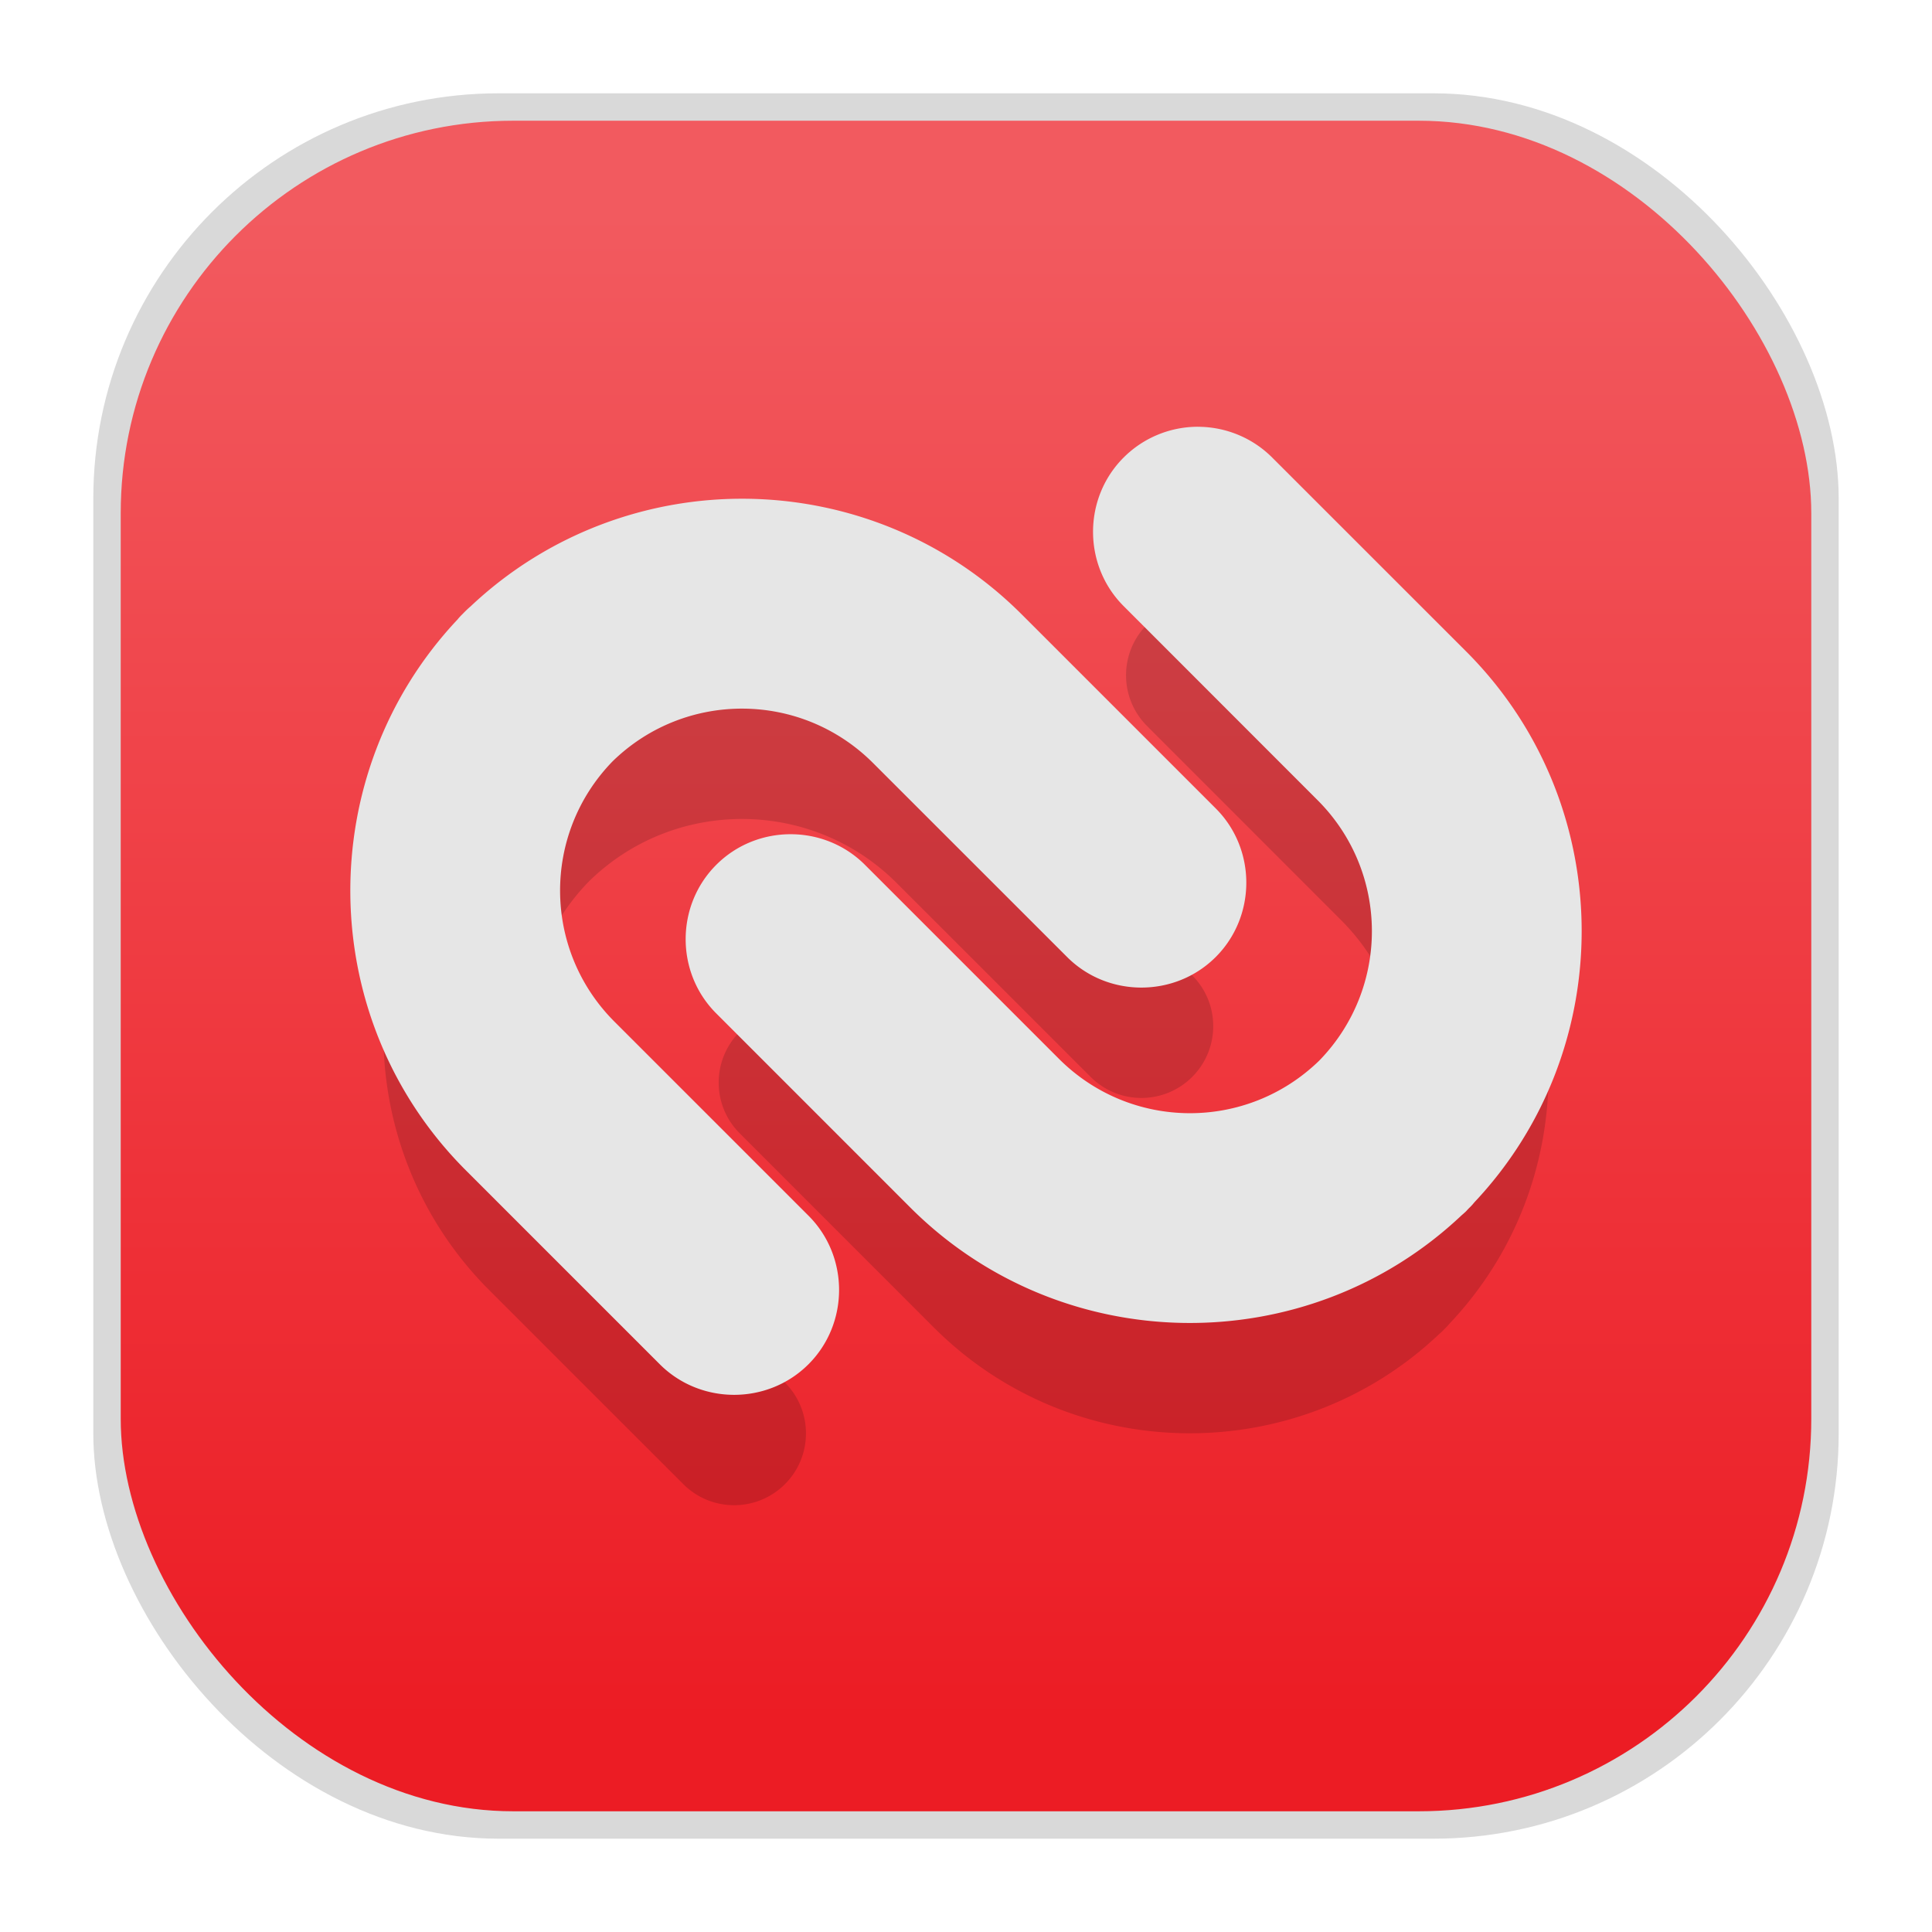
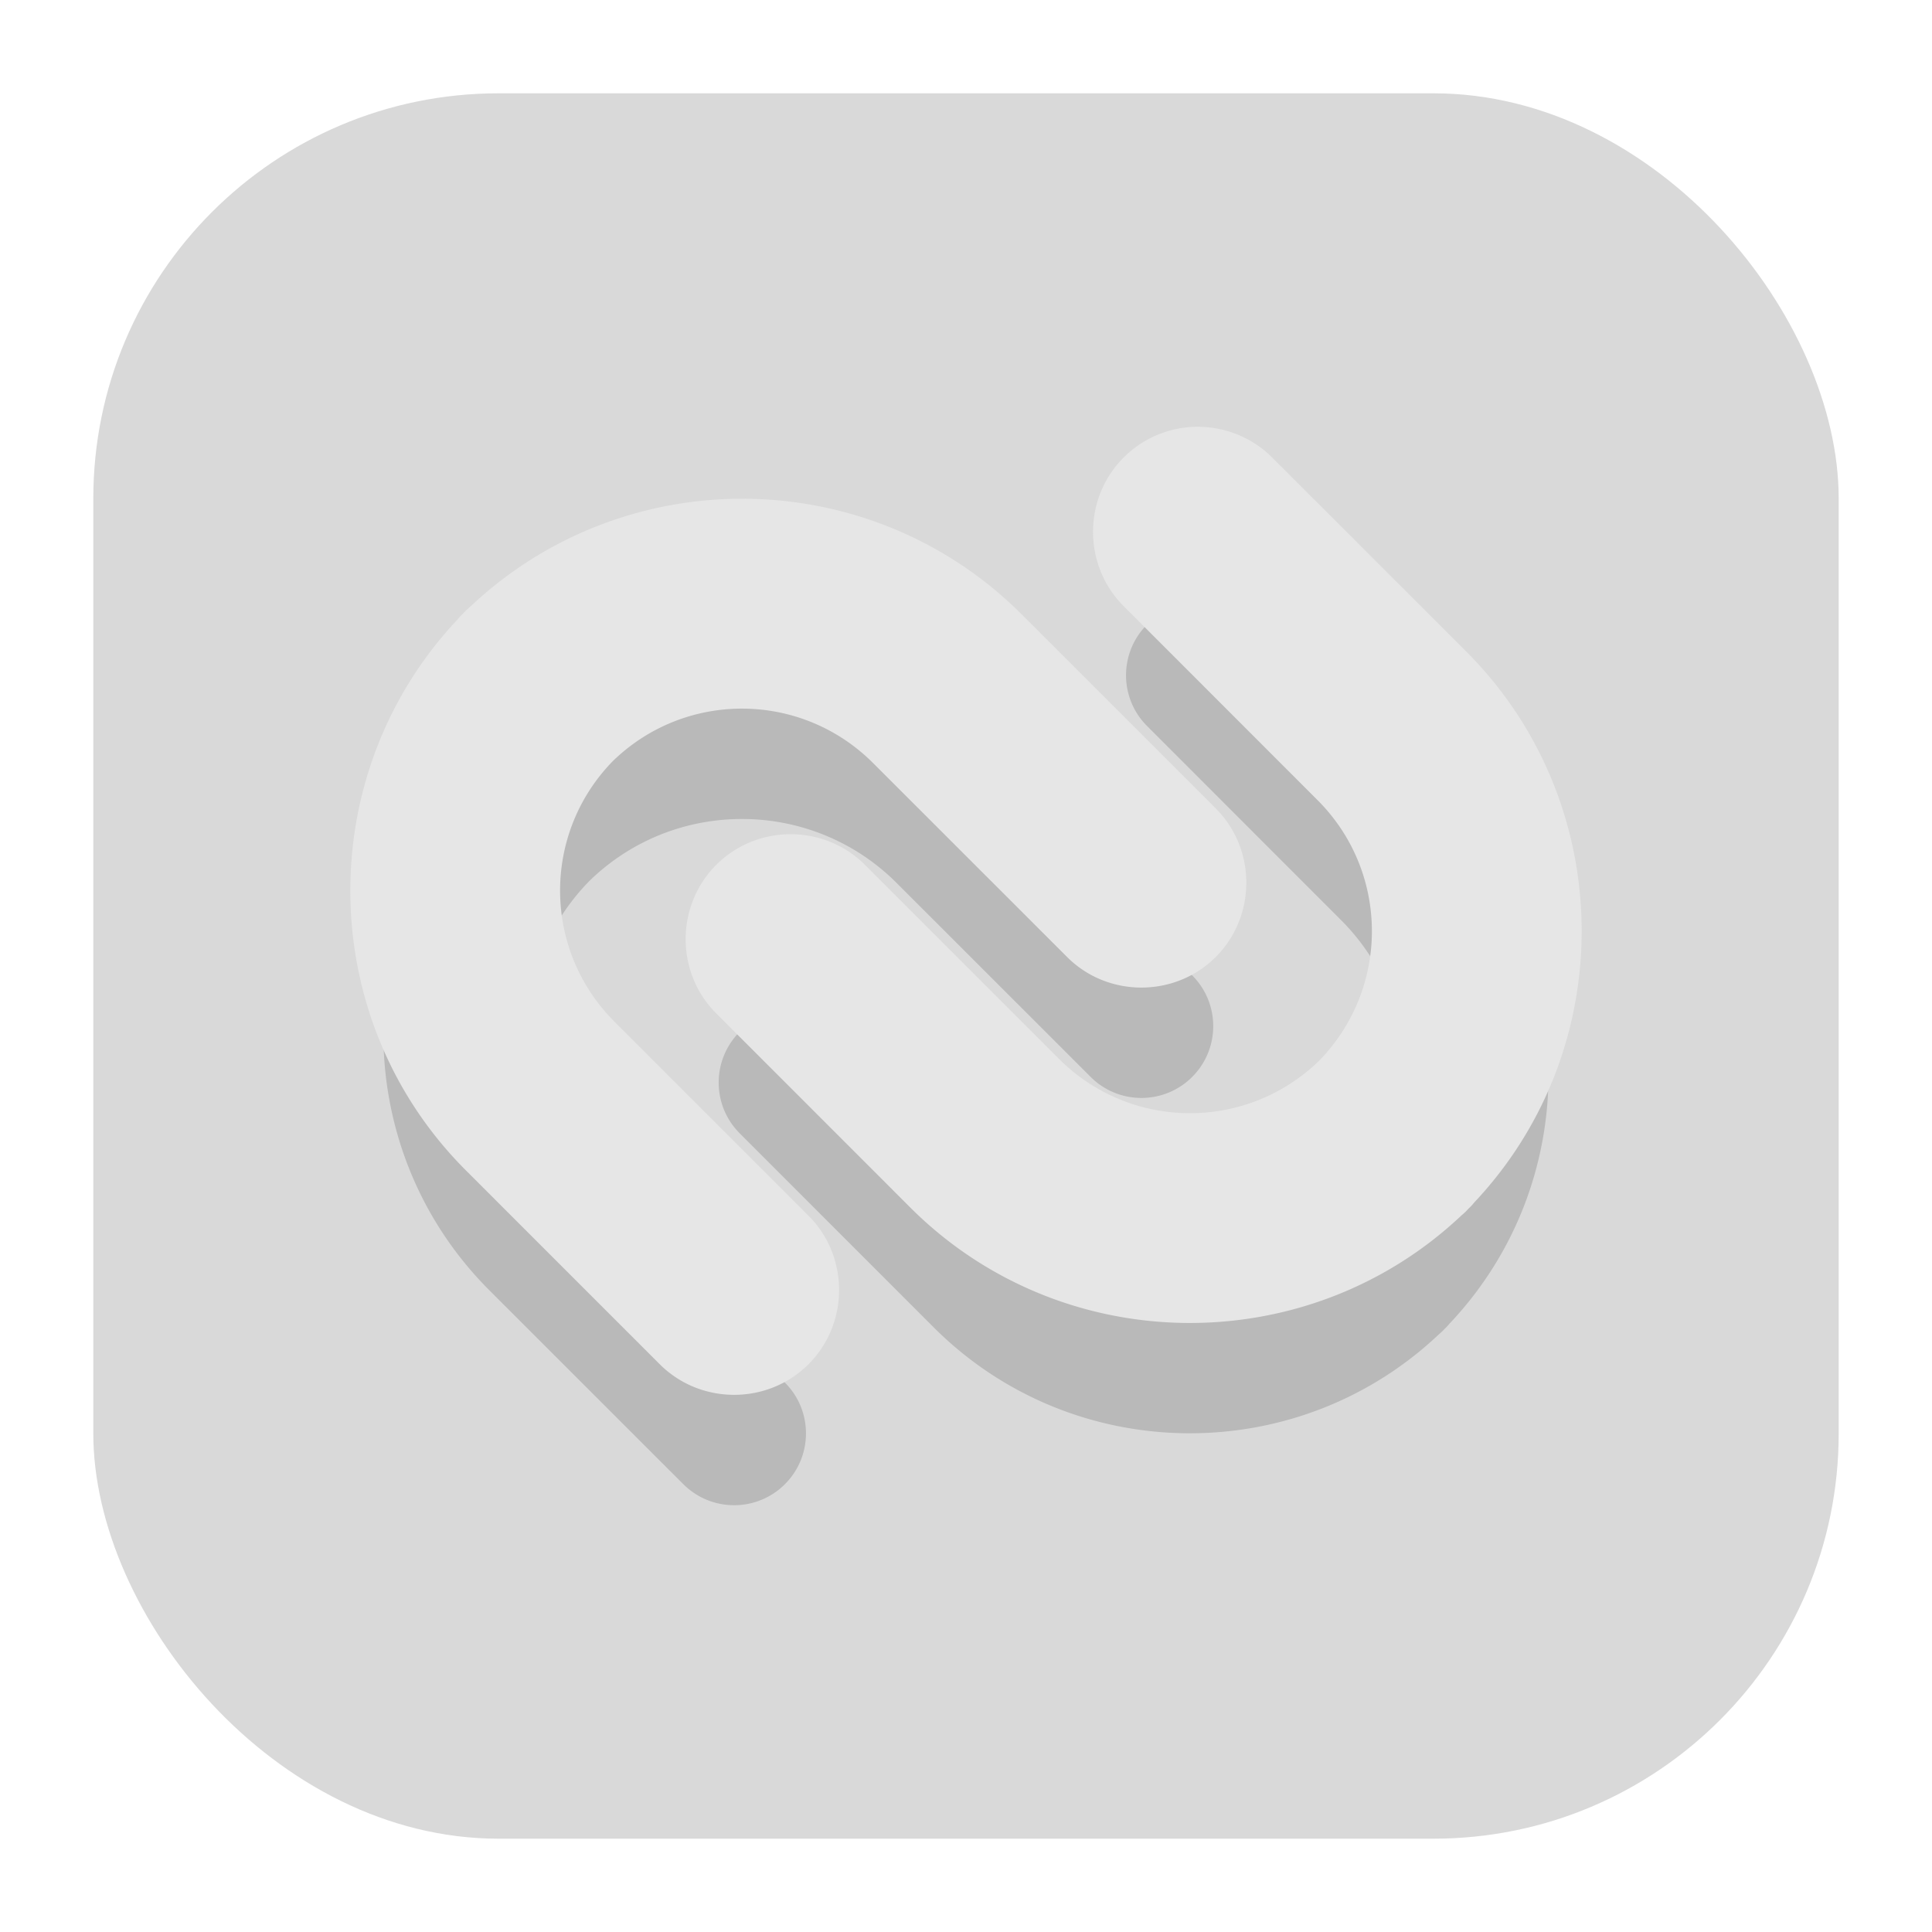
<svg xmlns="http://www.w3.org/2000/svg" xmlns:xlink="http://www.w3.org/1999/xlink" width="64" height="64" version="1.1">
  <defs>
    <linearGradient id="linearGradient5816" x1="7.937" x2="7.937" y1="15.081" y2="1.852" gradientTransform="matrix(3.78 0 0 3.78 -.001 .03)" gradientUnits="userSpaceOnUse">
      <stop stop-color="#ec1c24" offset="0" />
      <stop stop-color="#f25a5f" offset="1" />
    </linearGradient>
  </defs>
  <rect x="3.091" y="3.091" width="57.818" height="57.818" rx="13.424" ry="13.424" opacity=".15" stroke-width="3.902" />
-   <rect x="3.999" y="3.999" width="56.002" height="56.002" rx="13.002" ry="13.002" fill="url(#linearGradient5816)" stroke-width="3.78" />
  <g transform="translate(.084 -1.796)">
    <path id="path1011-2" d="m29.618 31.045 6.427 6.425c0.928 0.929 2.434 0.929 3.364 0 0.928-0.929 0.93-2.434 0-3.363l-6.428-6.428c-4.599-4.6-12.032-4.674-16.729-0.234a1.997 1.997 0 0 0-0.127 0.115c-0.021 0.021-0.037 0.042-0.058 0.061-0.021 0.02-0.042 0.038-0.062 0.058-0.041 0.04-0.078 0.083-0.113 0.125-4.443 4.699-4.366 12.132 0.233 16.732l6.428 6.426c0.93 0.928 2.434 0.928 3.364 0 0.93-0.929 0.93-2.436 2e-3 -3.363l-6.428-6.427c-2.806-2.805-2.825-7.357-0.058-10.186 2.828-2.767 7.378-2.746 10.184 0.058zm8.296-8.56c-0.929 0.929-0.929 2.434 0.002 3.363l6.425 6.428c2.804 2.805 2.822 7.356 0.056 10.185-2.829 2.764-7.377 2.746-10.183-0.059l-6.428-6.427c-0.929-0.929-2.436-0.929-3.365 0-0.93 0.928-0.93 2.438 0 3.364l6.426 6.428c4.601 4.6 12.033 4.675 16.73 0.234 0.044-0.039 0.085-0.074 0.128-0.115 0.02-0.02 0.038-0.04 0.057-0.061 0.021-0.02 0.041-0.038 0.061-0.061 0.041-0.038 0.076-0.08 0.113-0.124 4.443-4.697 4.369-12.128-0.231-16.73l-6.428-6.426c-0.929-0.93-2.437-0.93-3.365 2.1e-4z" opacity=".15" stroke-width=".209" />
    <path transform="translate(0 -4.753)" d="m39.596 20.686c-0.889 3.9e-5 -1.786 0.345-2.461 1.022-1.348 1.35-1.348 3.571 0.004 4.92l6.424 6.428c2.381 2.382 2.397 6.221 0.055 8.627-2.406 2.341-6.24 2.324-8.623-0.059l-6.428-6.428c-1.35-1.35-3.572-1.35-4.922 0-1.353 1.35-1.355 3.577 0 4.926l6.424 6.426c5.016 5.015 13.144 5.1 18.268 0.256 0.034-0.029 0.072-0.061 0.127-0.113a1.102 1.102 0 0 0 0.027-0.027c0.02-0.02 0.021-0.024 0.033-0.037l0.035-0.035c0.002-0.002 0.01-0.012 0.012-0.014 0.001-1e-3 0.003-0.003 0.004-0.004 0.097-0.09 0.146-0.154 0.184-0.199 4.823-5.124 4.735-13.232-0.271-18.242l-6.428-6.426c-0.676-0.677-1.574-1.02-2.463-1.02zm-14.928 2.385c-3.292-0.042-6.606 1.151-9.166 3.568-0.002 0.002-0.005 0.004-0.008 0.006-0.049 0.043-0.098 0.087-0.145 0.133a1.102 1.102 0 0 0-0.004 0.004c-0.094 0.094-0.105 0.102-0.018 0.023a1.102 1.102 0 0 0-0.023 0.021c0.01-0.01-0.017 0.014-0.08 0.078-0.054 0.054-0.095 0.098-0.133 0.143-0.003 0.004-0.004 0.008-0.008 0.012-4.836 5.125-4.748 13.246 0.264 18.258l6.426 6.426c1.351 1.349 3.573 1.349 4.924 0 1.352-1.35 1.353-3.573 2e-3 -4.922l-6.428-6.428c-2.383-2.382-2.401-6.222-0.059-8.627 2.405-2.343 6.241-2.324 8.625 0.059l6.428 6.426c1.349 1.351 3.573 1.35 4.924 0 1.348-1.349 1.352-3.572 0-4.922l-6.428-6.428c-2.507-2.508-5.798-3.788-9.094-3.83z" fill="#e6e6e6" stroke-width=".209" xlink:href="#path1011-2" />
  </g>
</svg>